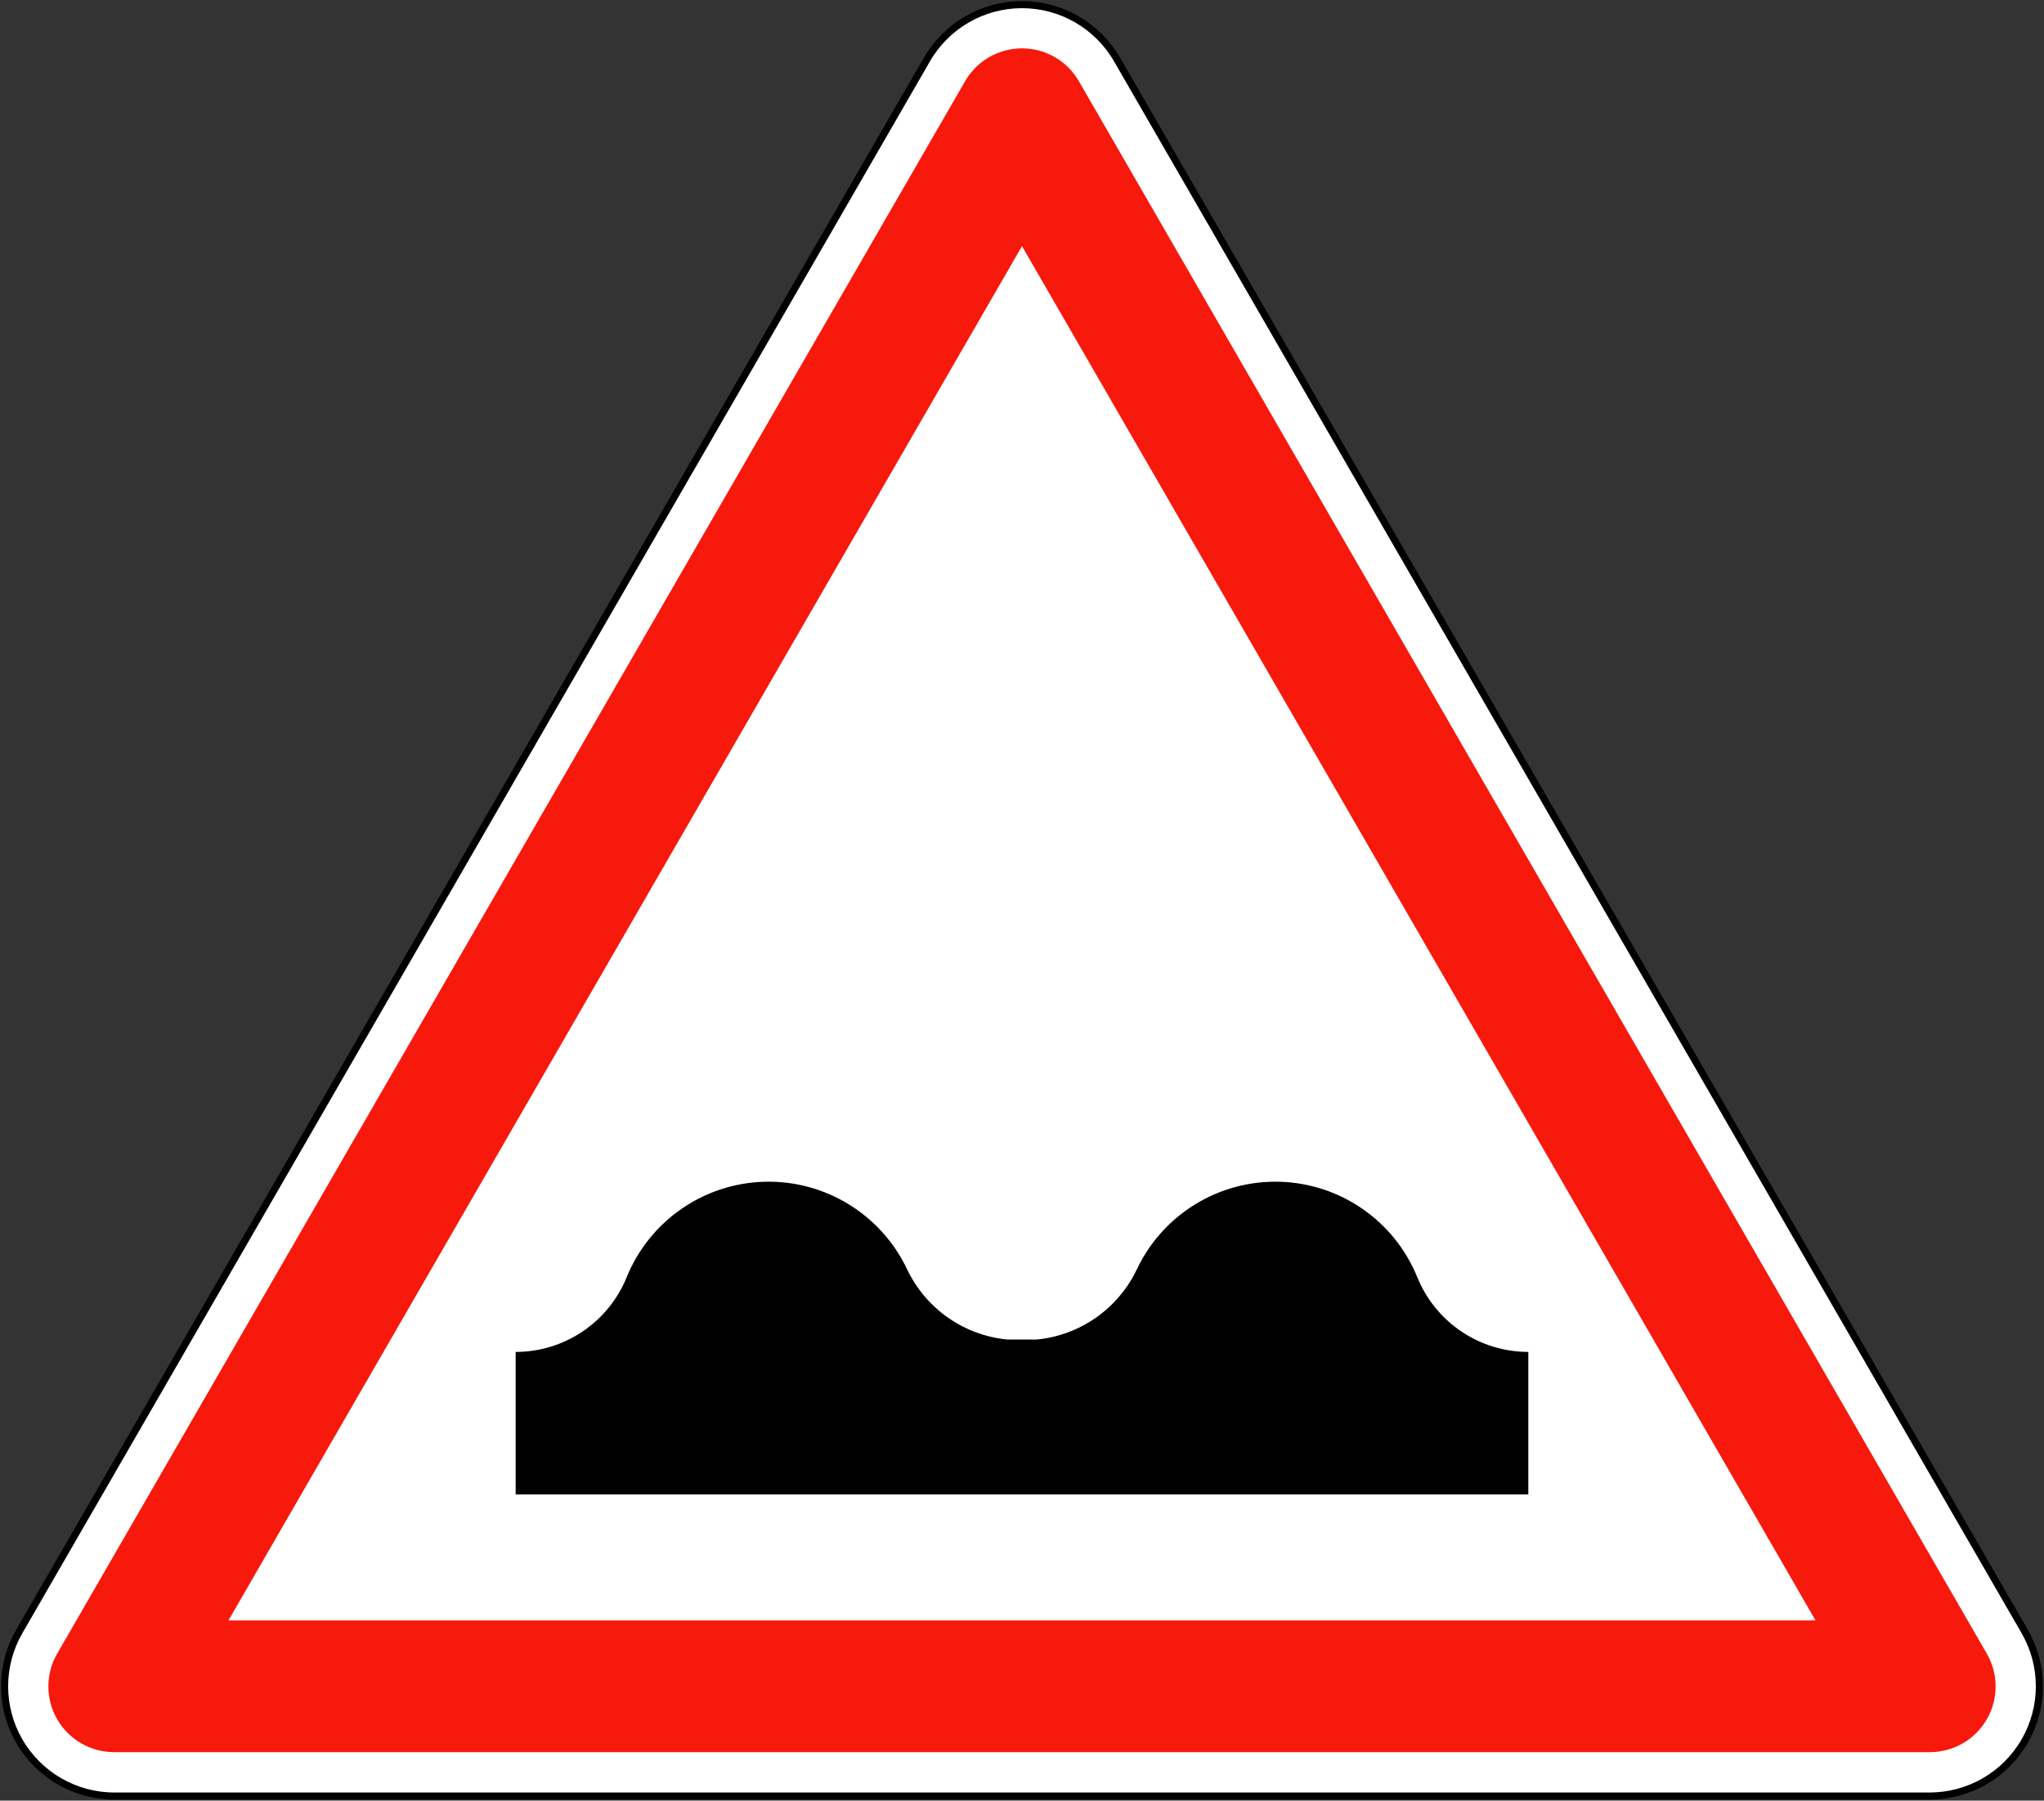
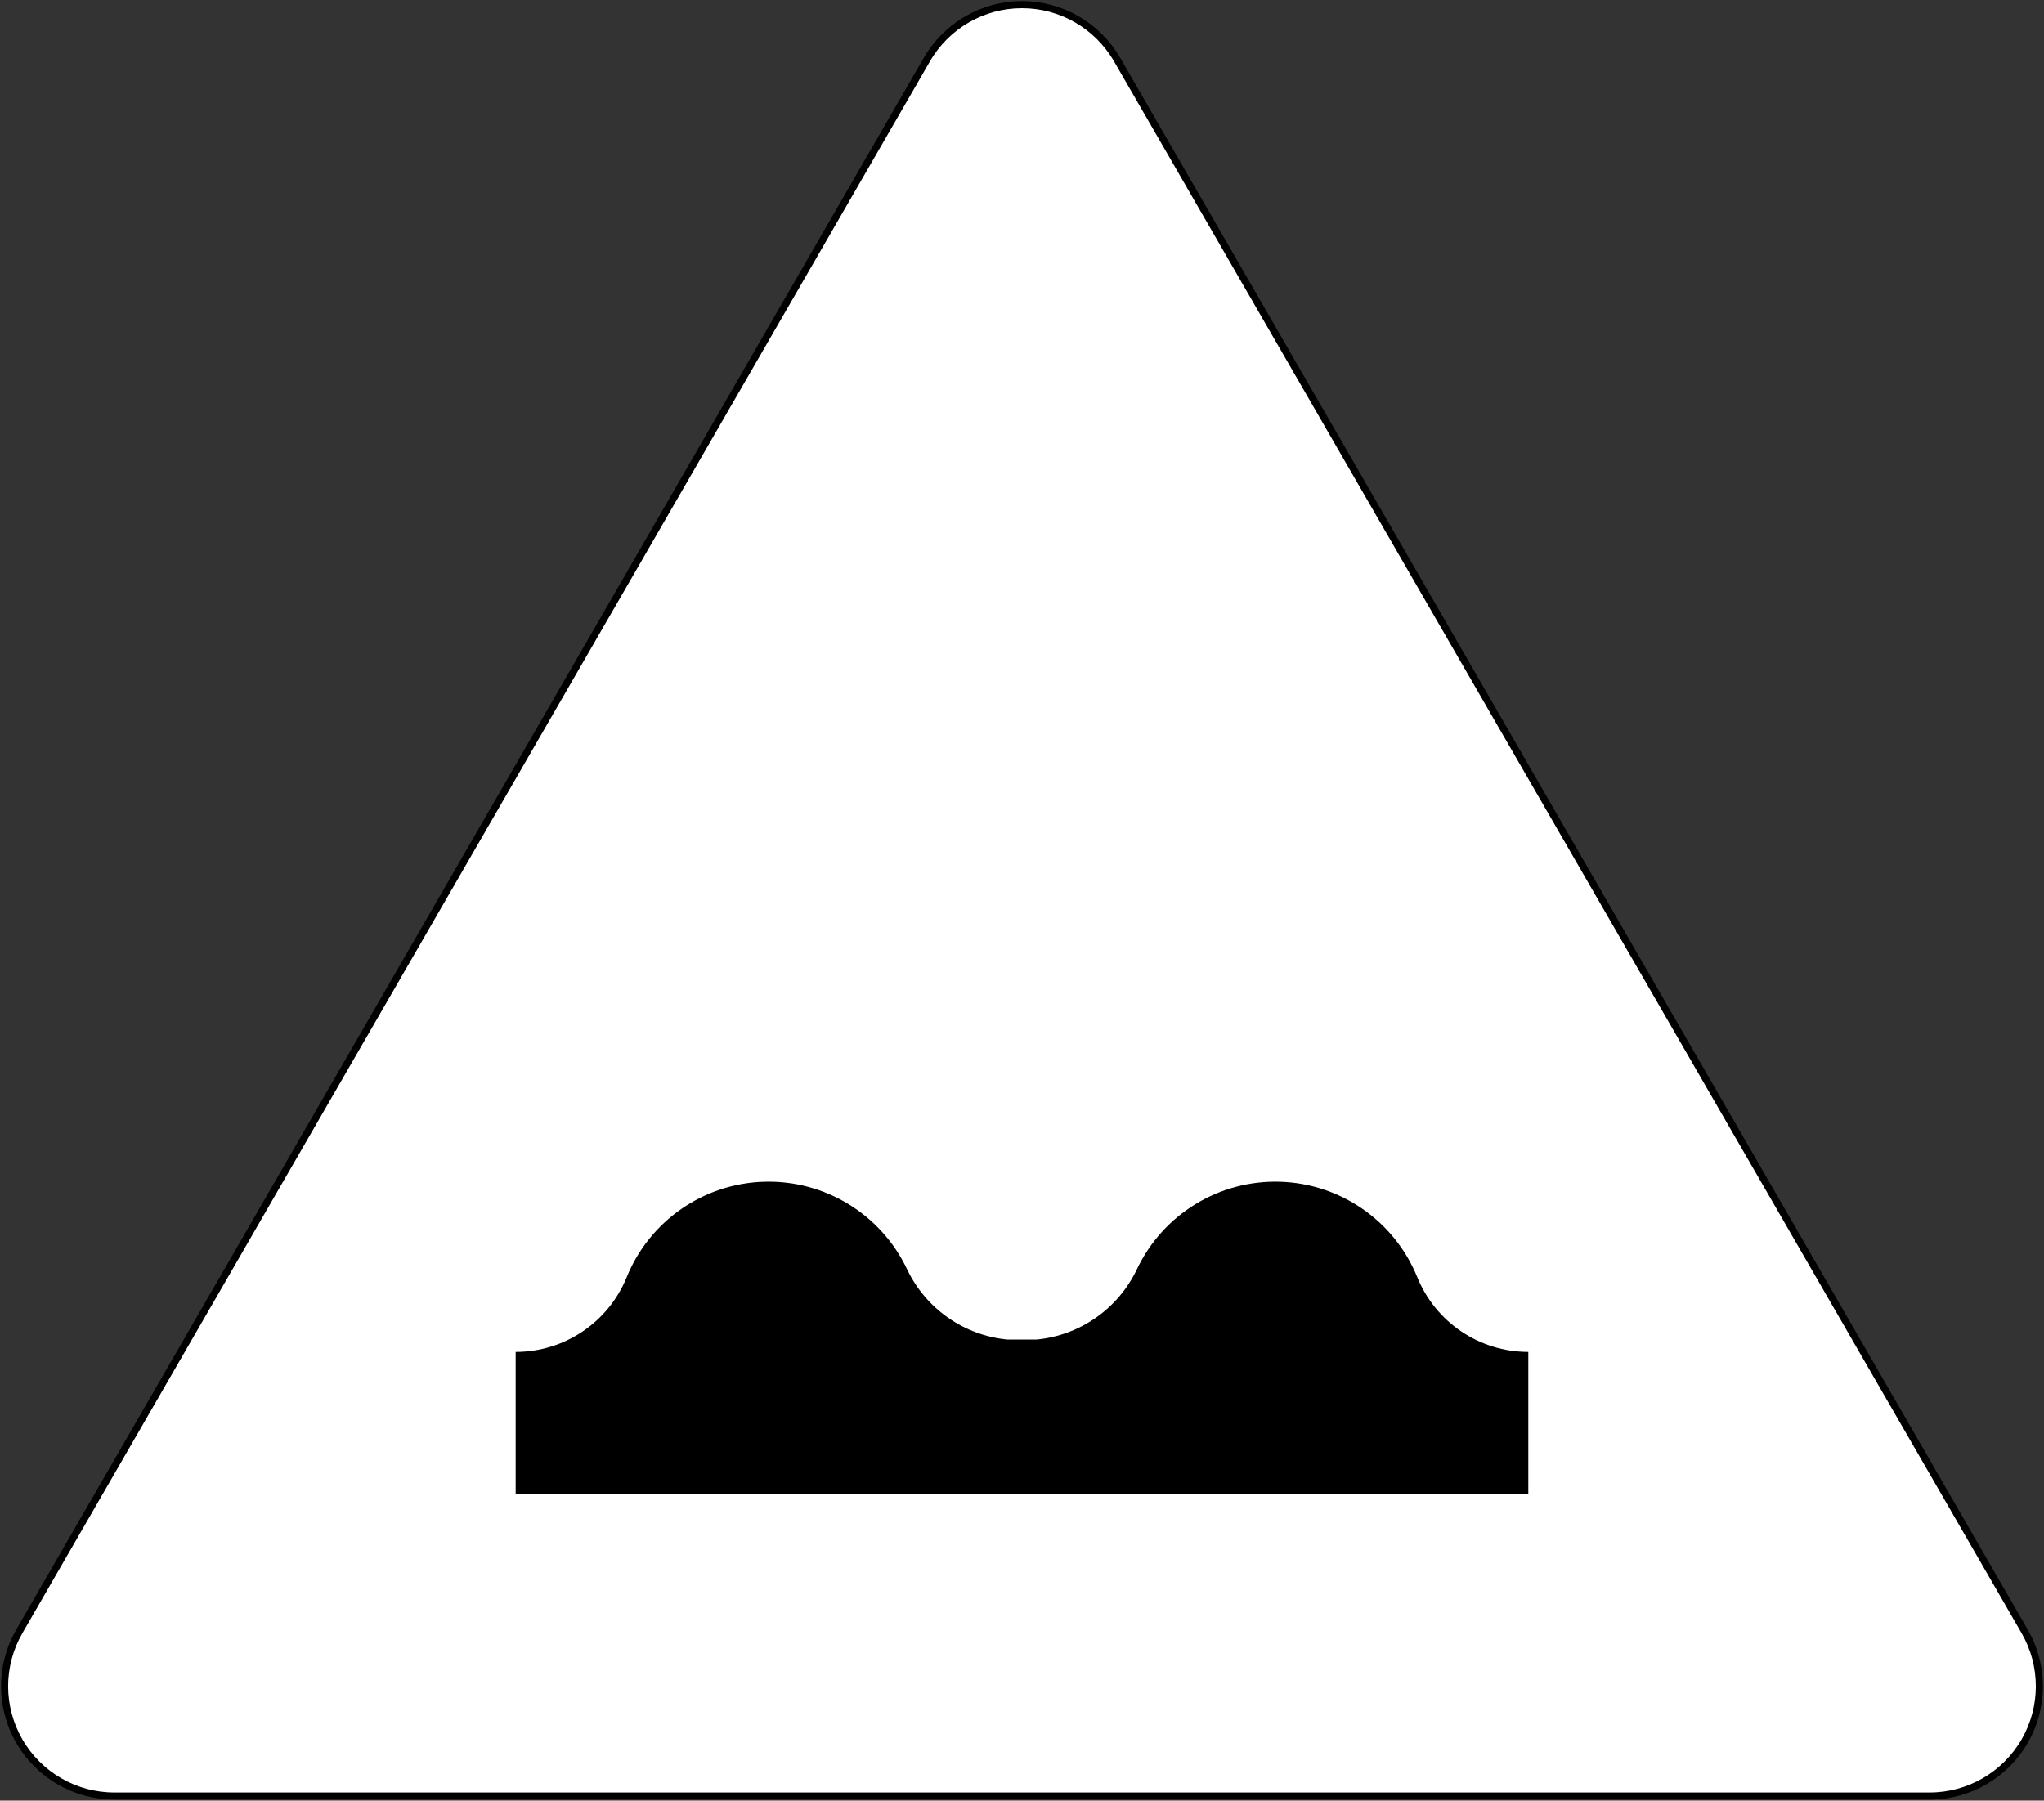
<svg xmlns="http://www.w3.org/2000/svg" xmlns:ns1="http://www.inkscape.org/namespaces/inkscape" xmlns:ns2="http://sodipodi.sourceforge.net/DTD/sodipodi-0.dtd" version="1.1" x="0px" y="0px" width="576.538" height="507.944" viewBox="-0.781 -0.08 576.538 507.944" enable-background="new -0.781 -0.08 576 506" xml:space="preserve" id="svg2" ns1:version="0.48.4 r9939" ns2:docname="AJAX1.svg">
  <rect x="-0.781" y="-0.08" width="576.538" height="507.944" fill="#333333" stroke="none" />
  <ns2:namedview pagecolor="#ffffff" bordercolor="#666666" borderopacity="1" objecttolerance="10" gridtolerance="10" guidetolerance="10" ns1:pageopacity="0" ns1:pageshadow="2" ns1:window-width="1280" ns1:window-height="1004" id="namedview16" showgrid="false" fit-margin-top="0.3" fit-margin-left="0.3" fit-margin-right="0.3" fit-margin-bottom="0.3" ns1:zoom="0.81932015" ns1:cx="183.82592" ns1:cy="232.65238" ns1:window-x="-8" ns1:window-y="-8" ns1:window-maximized="1" ns1:current-layer="svg2" showguides="true" ns1:guide-bbox="true" />
  <defs id="defs4">
</defs>
  <path d="M 4.664,460.121 260.669,16.708 c 5.531,-9.58 15.753,-15.482 26.815,-15.482 11.063,0 21.284,5.902 26.815,15.482 l 256.005,443.413 c 5.531,9.58 5.531,21.384 0,30.964 -5.53,9.58 -15.753,15.482 -26.815,15.482 H 31.479 c -11.062,0 -21.284,-5.902 -26.815,-15.482 -5.531,-9.58 -5.531,-21.384 0,-30.964 z" id="path6" style="fill:#ffffff;fill-opacity:1;stroke:#000000;stroke-width:2;stroke-miterlimit:4;stroke-opacity:1;stroke-dasharray:none" ns1:connector-curvature="0" />
-   <path d="M 31.39,494.182 H 543.581 c 6.618,0 12.734,-3.531 16.044,-9.264 3.31,-5.731 3.31,-12.794 0,-18.525 L 303.529,22.822 c -3.31,-5.732 -9.425,-9.263 -16.044,-9.263 -6.619,0 -12.734,3.531 -16.043,9.263 L 15.346,466.393 c -3.31,5.731 -3.31,12.794 0,18.525 3.309,5.732 9.425,9.264 16.044,9.264 z" id="path8" style="fill:#f8190d;stroke:none" ns1:connector-curvature="0" />
-   <polygon points="287.219,68.37 511.046,456.049 63.392,456.049 " id="polygon10" style="fill:#ffffff;stroke:none" transform="translate(0.266,0.976)" />
  <path d="m 144.75,421.477 -0.081,0 0,-40.194 c 13.754,0 26.137,-8.333 31.315,-21.075 6.452,-15.874 21.673,-26.438 38.802,-26.928 17.128,-0.489 32.929,9.187 40.278,24.666 5.293,11.149 16.064,18.69 28.353,19.849 l 8.136,0 c 12.288,-1.158 23.059,-8.699 28.353,-19.849 7.349,-15.479 23.148,-25.155 40.277,-24.665 17.128,0.489 32.35,11.053 38.802,26.927 5.179,12.742 17.562,21.075 31.315,21.075 l 0,40.194 z" id="path12" ns1:connector-curvature="0" style="fill:#000000;stroke:none" ns2:nodetypes="ccccccccccsccc" />
</svg>